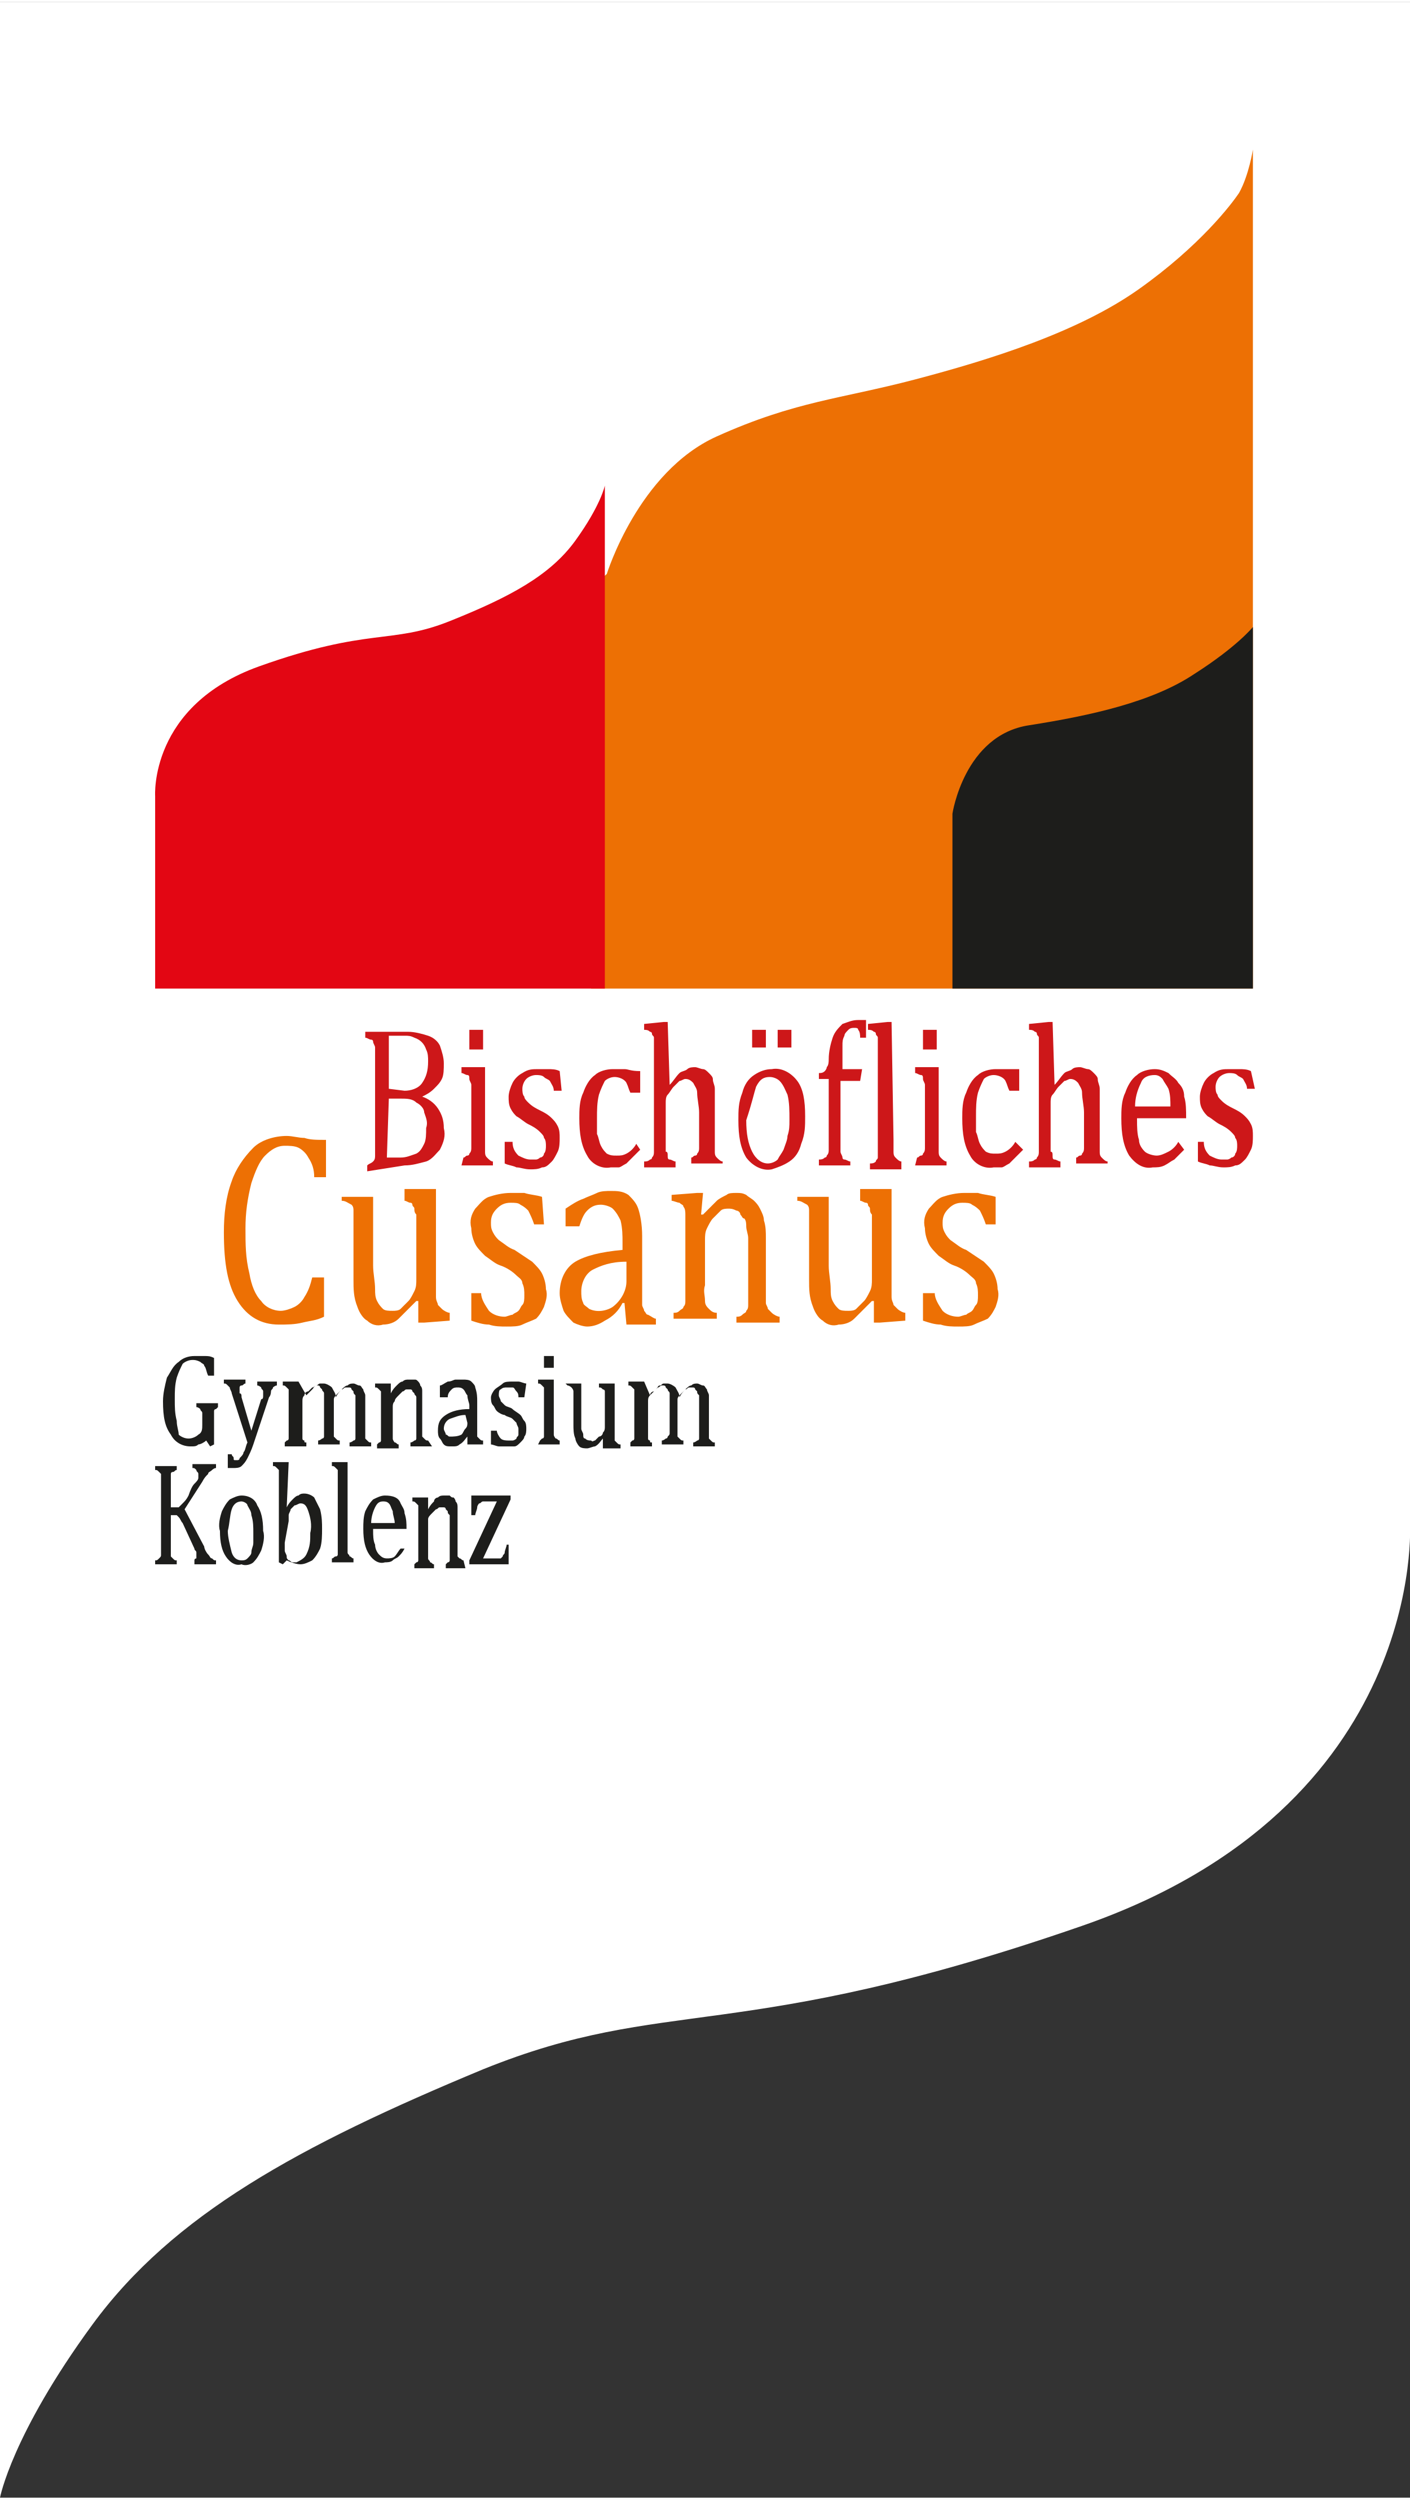
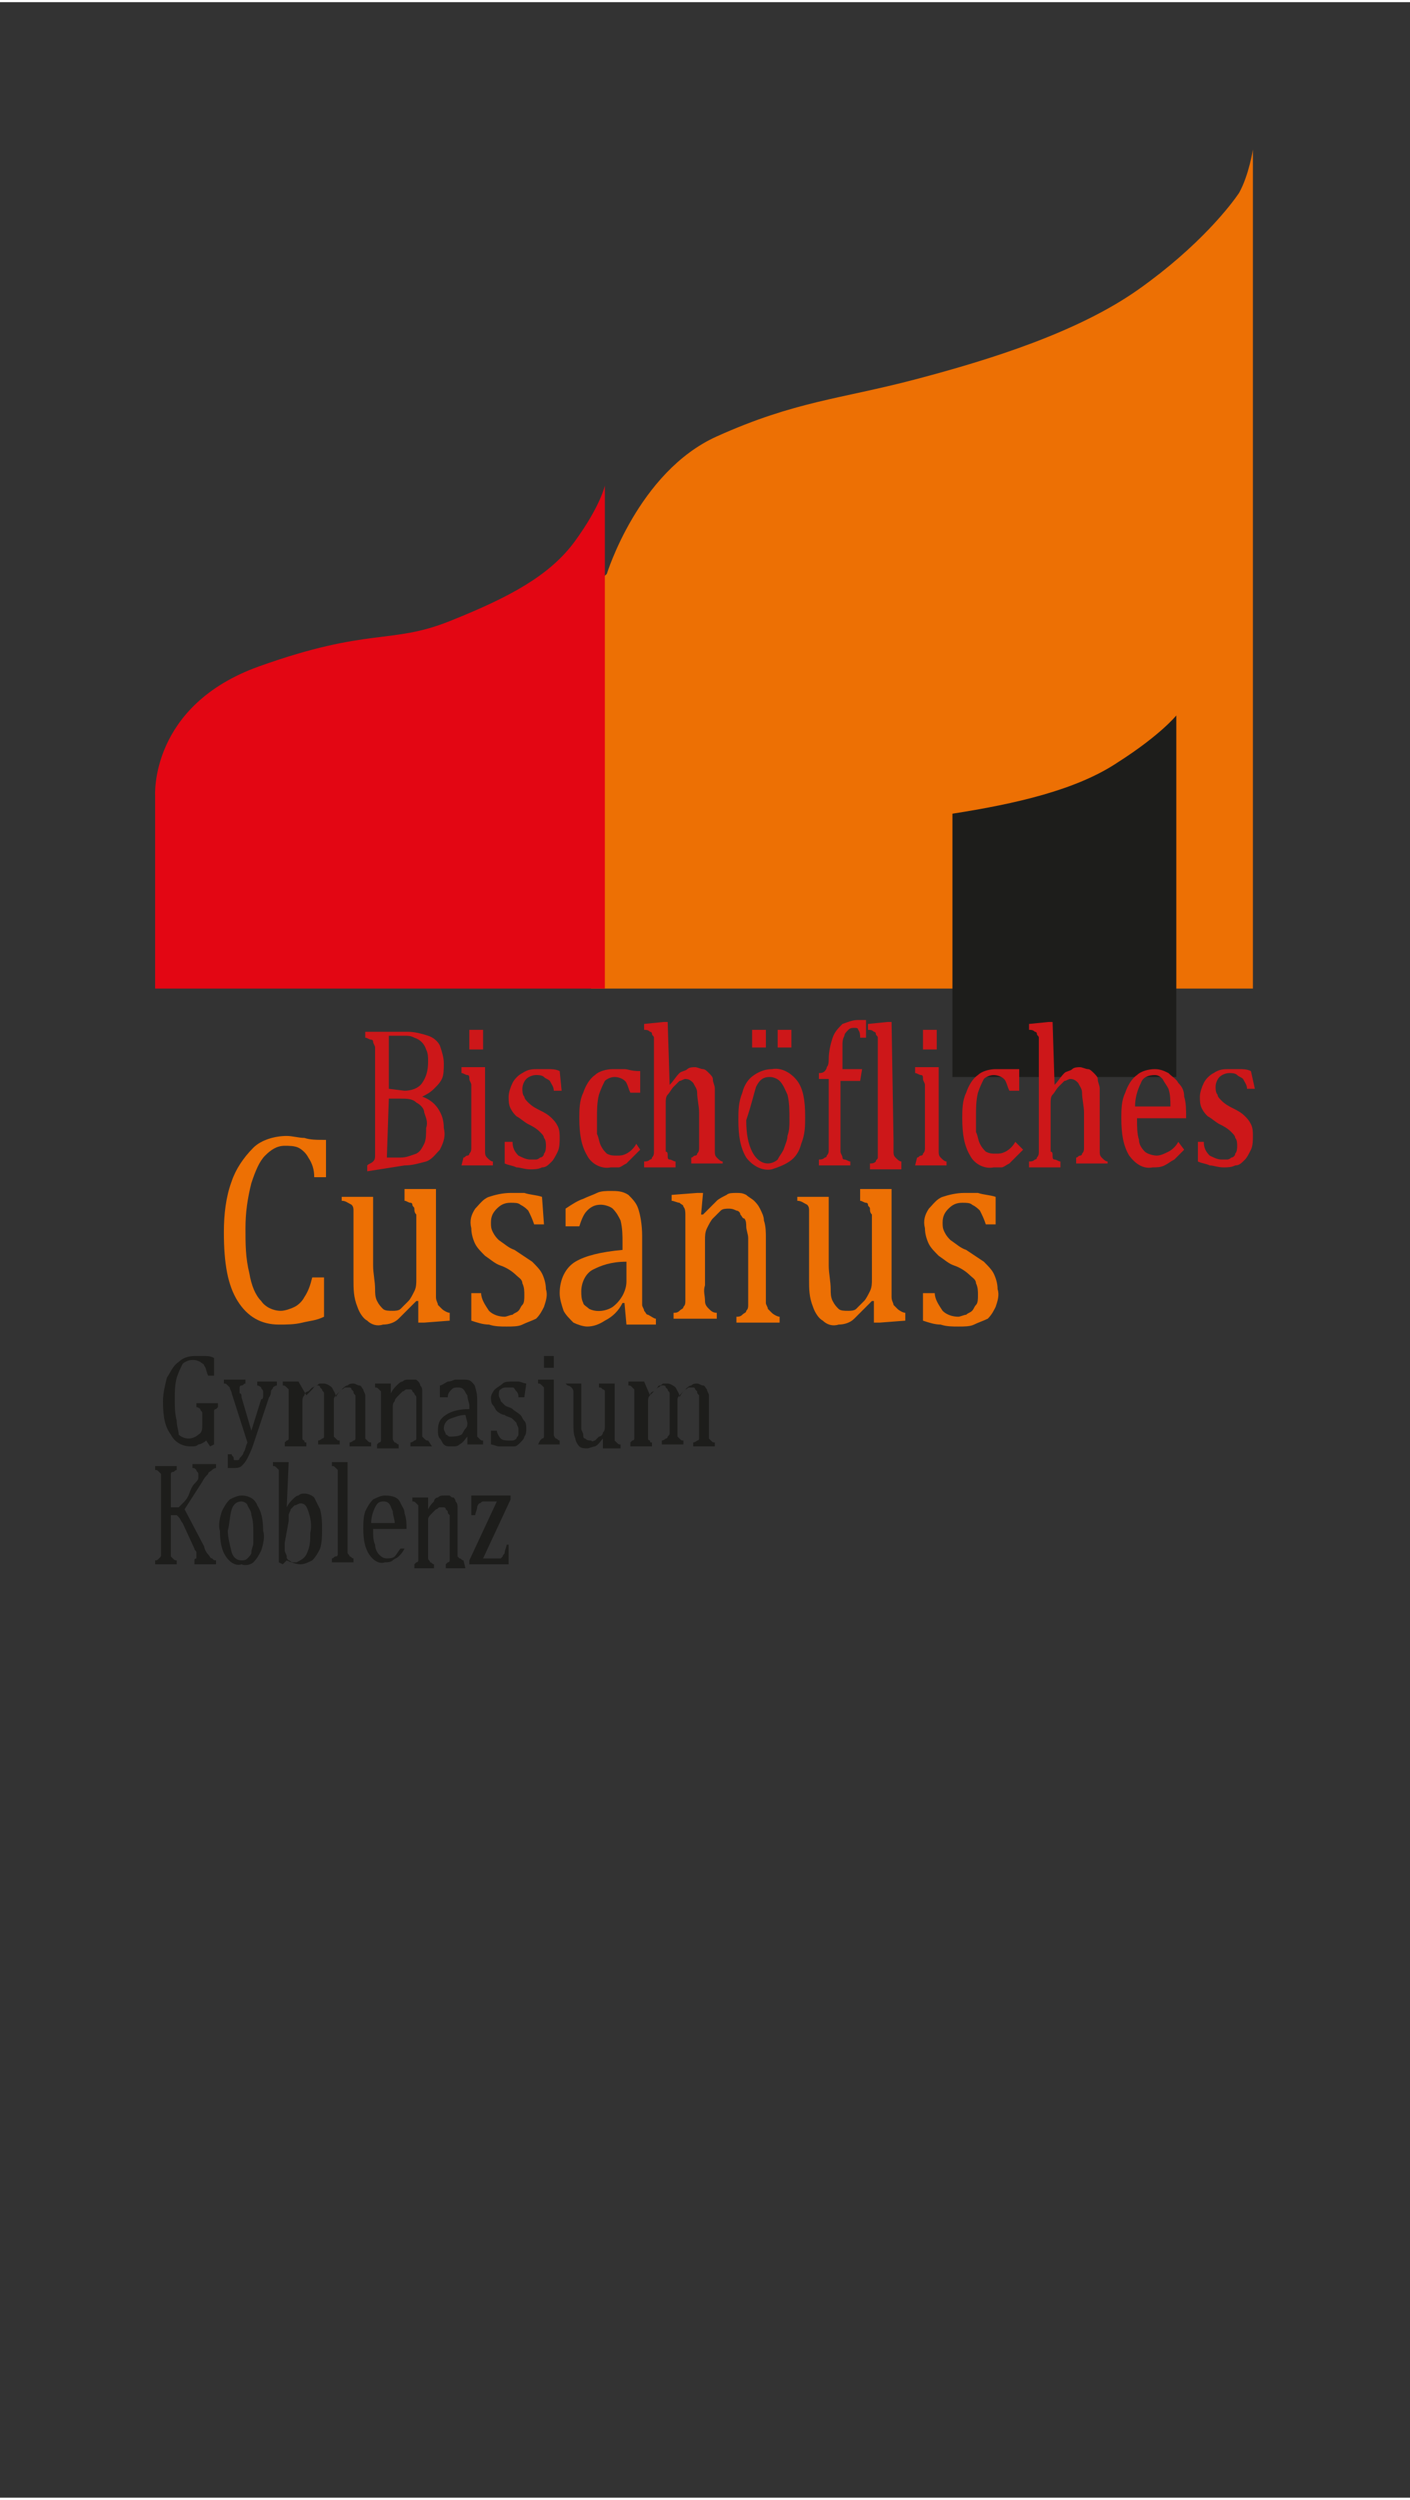
<svg xmlns="http://www.w3.org/2000/svg" height="567" id="Ebene_1" preserveAspectRatio="xMidYMid meet" style="enable-background:new 0 0 71.8 127;" version="1.1" viewBox="0 0 71.8 127" width="320" x="0px" xml:space="preserve" y="0px">
  <rect x="0" y="0" width="71.8" height="127" fill="#333333" stroke="none" />
  <style type="text/css">
	.st0{fill:#FFFFFF;}
	.st1{fill:#ED7004;}
	.st2{fill:#E30613;}
	.st3{fill:#1D1D1B;}
	.st4{fill:#CD1719;}
</style>
-   <path class="st0" d="M71.8,77.4c0,0,0.9,14.4-16.7,20.5s-21.1,3.5-30.5,7.3c-9.4,3.9-15.8,7.4-19.9,13S0,127,0,127V0h71.8  C71.8,0,71.8,77.4,71.8,77.4z" />
  <g>
    <path class="st1" d="M30.9,29.1c0,0,1.6-5.2,5.6-7s6.3-1.9,10.1-2.9s8.3-2.4,11.4-4.6s4.7-4.3,5.1-4.9c0.5-0.9,0.7-2.2,0.7-2.2   v42.7H30.1V29.8" />
    <path class="st2" d="M7.9,50v-9.6c0,0-0.3-4.6,5.3-6.6s6.7-1.1,9.7-2.3c3-1.2,5.1-2.3,6.4-4.1c1.3-1.8,1.5-2.8,1.5-2.8v25.6H7.9V50   z" />
-     <path class="st3" d="M48.5,50v-8.7c0,0,0.6-4,3.9-4.5c3.2-0.5,6.3-1.2,8.4-2.6c2.2-1.4,3-2.4,3-2.4v18.4H48.5" />
+     <path class="st3" d="M48.5,50v-8.7c3.2-0.5,6.3-1.2,8.4-2.6c2.2-1.4,3-2.4,3-2.4v18.4H48.5" />
    <path class="st4" d="M63.7,54.4c-0.2-0.1-0.4-0.1-0.6-0.1c-0.2,0-0.3,0-0.5,0c-0.3,0-0.5,0-0.8,0.2c-0.2,0.1-0.4,0.3-0.5,0.5   c-0.1,0.2-0.2,0.5-0.2,0.7c0,0.2,0,0.4,0.1,0.6c0.1,0.2,0.2,0.3,0.3,0.4c0.2,0.1,0.4,0.3,0.6,0.4c0.2,0.1,0.4,0.2,0.6,0.4   c0.1,0.1,0.2,0.2,0.2,0.3c0.1,0.1,0.1,0.3,0.1,0.4c0,0.1,0,0.3-0.1,0.4c0,0.1-0.1,0.2-0.2,0.2c-0.1,0.1-0.2,0.1-0.2,0.1   c-0.1,0-0.2,0-0.3,0c-0.2,0-0.4-0.1-0.6-0.2c-0.2-0.2-0.3-0.4-0.3-0.7H61V59c0.2,0.1,0.4,0.1,0.6,0.2c0.2,0,0.4,0.1,0.7,0.1   c0.2,0,0.4,0,0.6-0.1c0.2,0,0.3-0.1,0.5-0.3c0.1-0.1,0.2-0.3,0.3-0.5c0.1-0.2,0.1-0.5,0.1-0.7c0-0.2,0-0.4-0.1-0.6   c-0.1-0.2-0.2-0.3-0.3-0.4c-0.2-0.2-0.4-0.3-0.6-0.4c-0.2-0.1-0.4-0.2-0.6-0.4c-0.1-0.1-0.2-0.2-0.2-0.3c-0.1-0.1-0.1-0.3-0.1-0.4   c0-0.2,0.1-0.4,0.2-0.5c0.1-0.1,0.3-0.2,0.5-0.2c0.1,0,0.3,0,0.4,0.1c0.1,0.1,0.2,0.1,0.3,0.2c0.1,0.2,0.2,0.3,0.2,0.5h0.4   L63.7,54.4z M57.8,56.2c0-0.4,0.1-0.8,0.3-1.2c0.1-0.3,0.4-0.4,0.7-0.4c0.2,0,0.3,0.1,0.4,0.2c0.1,0.2,0.2,0.3,0.3,0.5   c0.1,0.3,0.1,0.6,0.1,0.9L57.8,56.2z M60,58c-0.1,0.2-0.3,0.4-0.5,0.5c-0.2,0.1-0.4,0.2-0.6,0.2c-0.2,0-0.5-0.1-0.6-0.2   c-0.2-0.2-0.3-0.4-0.3-0.6c-0.1-0.3-0.1-0.7-0.1-1v-0.1h2.5c0-0.4,0-0.8-0.1-1.1c0-0.3-0.1-0.5-0.3-0.7c-0.1-0.2-0.3-0.3-0.5-0.5   c-0.2-0.1-0.4-0.2-0.7-0.2c-0.3,0-0.7,0.1-0.9,0.3c-0.3,0.2-0.5,0.6-0.6,0.9c-0.2,0.4-0.2,0.9-0.2,1.3c0,0.8,0.1,1.4,0.4,1.9   c0.3,0.4,0.7,0.7,1.2,0.6c0.2,0,0.4,0,0.6-0.1c0.2-0.1,0.3-0.2,0.5-0.3c0.2-0.2,0.3-0.3,0.5-0.5L60,58z M53.6,51.9h-0.2l-1,0.1v0.3   c0.1,0,0.2,0,0.3,0.1c0.1,0,0.1,0.1,0.1,0.1c0,0.1,0.1,0.1,0.1,0.2c0,0.1,0,0.2,0,0.3c0,0.1,0,0.4,0,0.7v4.3c0,0.2,0,0.3,0,0.5   c0,0.1,0,0.2-0.1,0.3c0,0.1-0.1,0.1-0.1,0.1c-0.1,0.1-0.2,0.1-0.3,0.1v0.3H54V59c-0.1,0-0.2-0.1-0.3-0.1c-0.1,0-0.1-0.1-0.1-0.2   c0-0.1,0-0.2-0.1-0.2c0-0.1,0-0.3,0-0.5v-2c0-0.1,0-0.3,0.1-0.4c0.1-0.1,0.2-0.3,0.3-0.4c0.1-0.1,0.2-0.2,0.3-0.3   c0.1,0,0.2-0.1,0.3-0.1c0.2,0,0.3,0.1,0.4,0.2c0.1,0.2,0.2,0.3,0.2,0.5c0,0.3,0.1,0.7,0.1,1v1.3c0,0.2,0,0.3,0,0.5   c0,0.1,0,0.2-0.1,0.3c0,0.1-0.1,0.1-0.1,0.1c-0.1,0-0.1,0.1-0.2,0.1v0.3h1.6V59c-0.1,0-0.2-0.1-0.3-0.2c-0.1-0.1-0.1-0.2-0.1-0.3   c0-0.2,0-0.4,0-0.6V56c0-0.2,0-0.5,0-0.7c0-0.2-0.1-0.3-0.1-0.5c0-0.1-0.1-0.2-0.2-0.3c-0.1-0.1-0.2-0.2-0.3-0.2   c-0.1,0-0.3-0.1-0.4-0.1c-0.1,0-0.3,0-0.4,0.1c-0.1,0.1-0.3,0.1-0.4,0.2c-0.2,0.2-0.3,0.4-0.5,0.6h0L53.6,51.9z M51.3,54.3   c-0.2,0-0.4,0-0.6,0c-0.3,0-0.7,0.1-0.9,0.3c-0.3,0.2-0.5,0.6-0.6,0.9c-0.2,0.4-0.2,0.9-0.2,1.3c0,0.8,0.1,1.4,0.4,1.9   c0.2,0.4,0.7,0.7,1.2,0.6c0.1,0,0.3,0,0.4,0c0.1,0,0.2-0.1,0.4-0.2c0.1-0.1,0.2-0.2,0.3-0.3c0.1-0.1,0.3-0.3,0.4-0.4L51.7,58   c-0.1,0.2-0.3,0.4-0.5,0.5c-0.2,0.1-0.3,0.1-0.5,0.1c-0.2,0-0.3,0-0.5-0.1c-0.1-0.1-0.2-0.2-0.3-0.4c-0.1-0.2-0.1-0.4-0.2-0.6   c0-0.3,0-0.5,0-0.8c0-0.4,0-0.8,0.1-1.2c0.1-0.3,0.2-0.5,0.3-0.7c0.1-0.1,0.3-0.2,0.5-0.2c0.2,0,0.5,0.1,0.6,0.3   c0.1,0.2,0.1,0.3,0.2,0.5h0.5v-1.1C51.7,54.3,51.5,54.3,51.3,54.3 M46.6,59.2h1.6V59c-0.1,0-0.2-0.1-0.3-0.2   c-0.1-0.1-0.1-0.2-0.1-0.3c0-0.2,0-0.4,0-0.6v-3.7h-0.3l-0.9,0v0.3c0.1,0,0.2,0.1,0.3,0.1c0.1,0,0.1,0.1,0.1,0.2   c0,0.1,0.1,0.2,0.1,0.3c0,0.1,0,0.3,0,0.5v2.2c0,0.2,0,0.4,0,0.5c0,0.1,0,0.2-0.1,0.3c0,0.1-0.1,0.1-0.1,0.1   c-0.1,0-0.1,0.1-0.2,0.1L46.6,59.2z M47,53.3h0.7v-1H47V53.3z M45.4,51.9h-0.2l-1,0.1v0.3c0.1,0,0.2,0,0.3,0.1   c0.1,0,0.1,0.1,0.1,0.1c0,0.1,0.1,0.1,0.1,0.2c0,0.1,0,0.2,0,0.3c0,0.1,0,0.4,0,0.7v4.3c0,0.2,0,0.3,0,0.5c0,0.1,0,0.2,0,0.3   c0,0.1-0.1,0.1-0.1,0.2c-0.1,0.1-0.2,0.1-0.3,0.1v0.3h1.6V59c-0.1,0-0.2-0.1-0.3-0.2c-0.1-0.1-0.1-0.2-0.1-0.3c0-0.2,0-0.4,0-0.6   L45.4,51.9z M43.9,54.3h-1v-0.5c0-0.3,0-0.5,0-0.7c0-0.2,0-0.3,0.1-0.5c0-0.1,0.1-0.2,0.2-0.3c0.1-0.1,0.2-0.1,0.3-0.1   c0.1,0,0.2,0,0.2,0.1c0.1,0.1,0.1,0.3,0.1,0.4h0.3v-0.9c-0.1,0-0.3,0-0.4,0c-0.3,0-0.5,0.1-0.8,0.2c-0.2,0.2-0.4,0.4-0.5,0.7   c-0.1,0.3-0.2,0.7-0.2,1.1c0,0.1,0,0.3-0.1,0.4c0,0.1-0.1,0.2-0.1,0.2c-0.1,0.1-0.2,0.1-0.3,0.1v0.3h0.5v3.1c0,0.2,0,0.3,0,0.5   c0,0.1,0,0.2-0.1,0.3c0,0.1-0.1,0.1-0.1,0.1c-0.1,0.1-0.2,0.1-0.3,0.1v0.3h1.6V59c-0.1,0-0.2-0.1-0.3-0.1c-0.1,0-0.1-0.1-0.1-0.1   c0-0.1-0.1-0.2-0.1-0.3c0-0.2,0-0.3,0-0.5v-3.1h1L43.9,54.3z M38.3,53.2h0.7v-0.9h-0.7L38.3,53.2z M39.6,53.2h0.7v-0.9h-0.7V53.2z    M38.5,55.2c0.2-0.4,0.4-0.5,0.7-0.5c0.2,0,0.4,0.1,0.5,0.2c0.2,0.2,0.3,0.5,0.4,0.7c0.1,0.4,0.1,0.8,0.1,1.3c0,0.3,0,0.5-0.1,0.8   c0,0.2-0.1,0.4-0.2,0.7c-0.1,0.2-0.2,0.3-0.3,0.5c-0.1,0.1-0.3,0.2-0.5,0.2c-0.3,0-0.6-0.2-0.8-0.6s-0.3-0.9-0.3-1.6   C38.3,56,38.4,55.5,38.5,55.2 M40.2,59c0.3-0.2,0.5-0.5,0.6-0.9c0.2-0.5,0.2-0.9,0.2-1.4c0-0.8-0.1-1.4-0.4-1.8   c-0.3-0.4-0.8-0.7-1.3-0.6c-0.3,0-0.6,0.1-0.9,0.3c-0.3,0.2-0.5,0.5-0.6,0.9c-0.2,0.5-0.2,0.9-0.2,1.4c0,0.8,0.1,1.4,0.4,1.9   c0.3,0.4,0.8,0.7,1.3,0.6C39.6,59.3,39.9,59.2,40.2,59 M34,51.9h-0.2l-1,0.1v0.3c0.1,0,0.2,0,0.3,0.1c0.1,0,0.1,0.1,0.1,0.1   c0,0.1,0.1,0.1,0.1,0.2c0,0.1,0,0.2,0,0.3c0,0.1,0,0.4,0,0.7v4.3c0,0.2,0,0.3,0,0.5c0,0.1,0,0.2-0.1,0.3c0,0.1-0.1,0.1-0.1,0.1   c-0.1,0.1-0.2,0.1-0.3,0.1v0.3h1.6V59c-0.1,0-0.2-0.1-0.3-0.1c-0.1,0-0.1-0.1-0.1-0.2c0-0.1,0-0.2-0.1-0.2c0-0.1,0-0.3,0-0.5v-2   c0-0.1,0-0.3,0.1-0.4c0.1-0.1,0.2-0.3,0.3-0.4c0.1-0.1,0.2-0.2,0.3-0.3c0.1,0,0.2-0.1,0.3-0.1c0.2,0,0.3,0.1,0.4,0.2   c0.1,0.2,0.2,0.3,0.2,0.5c0,0.3,0.1,0.7,0.1,1v1.3c0,0.2,0,0.3,0,0.5c0,0.1,0,0.2-0.1,0.3c0,0.1-0.1,0.1-0.1,0.1   c-0.1,0-0.1,0.1-0.2,0.1v0.3h1.6V59c-0.1,0-0.2-0.1-0.3-0.2c-0.1-0.1-0.1-0.2-0.1-0.3c0-0.2,0-0.4,0-0.6V56c0-0.2,0-0.5,0-0.7   c0-0.2-0.1-0.3-0.1-0.5c0-0.1-0.1-0.2-0.2-0.3c-0.1-0.1-0.2-0.2-0.3-0.2c-0.1,0-0.3-0.1-0.4-0.1c-0.1,0-0.3,0-0.4,0.1   c-0.1,0.1-0.3,0.1-0.4,0.2c-0.2,0.2-0.3,0.4-0.5,0.6h0L34,51.9z M31.8,54.3c-0.2,0-0.4,0-0.6,0c-0.3,0-0.7,0.1-0.9,0.3   c-0.3,0.2-0.5,0.6-0.6,0.9c-0.2,0.4-0.2,0.9-0.2,1.3c0,0.8,0.1,1.4,0.4,1.9c0.2,0.4,0.7,0.7,1.2,0.6c0.1,0,0.3,0,0.4,0   c0.1,0,0.2-0.1,0.4-0.2c0.1-0.1,0.2-0.2,0.3-0.3c0.1-0.1,0.3-0.3,0.4-0.4l-0.2-0.3c-0.1,0.2-0.3,0.4-0.5,0.5   c-0.2,0.1-0.3,0.1-0.5,0.1c-0.2,0-0.3,0-0.5-0.1c-0.1-0.1-0.2-0.2-0.3-0.4c-0.1-0.2-0.1-0.4-0.2-0.6c0-0.3,0-0.5,0-0.8   c0-0.4,0-0.8,0.1-1.2c0.1-0.3,0.2-0.5,0.3-0.7c0.1-0.1,0.3-0.2,0.5-0.2c0.2,0,0.5,0.1,0.6,0.3c0.1,0.2,0.1,0.3,0.2,0.5h0.5v-1.1   C32.1,54.4,32,54.3,31.8,54.3 M28.5,54.4c-0.2-0.1-0.4-0.1-0.6-0.1c-0.2,0-0.3,0-0.5,0c-0.3,0-0.5,0-0.8,0.2   c-0.2,0.1-0.4,0.3-0.5,0.5c-0.1,0.2-0.2,0.5-0.2,0.7c0,0.2,0,0.4,0.1,0.6c0.1,0.2,0.2,0.3,0.3,0.4c0.2,0.1,0.4,0.3,0.6,0.4   c0.2,0.1,0.4,0.2,0.6,0.4c0.1,0.1,0.2,0.2,0.2,0.3c0.1,0.1,0.1,0.3,0.1,0.4c0,0.1,0,0.3-0.1,0.4c0,0.1-0.1,0.2-0.2,0.2   c-0.1,0.1-0.2,0.1-0.2,0.1c-0.1,0-0.2,0-0.3,0c-0.2,0-0.4-0.1-0.6-0.2c-0.2-0.2-0.3-0.4-0.3-0.7h-0.4v1.1c0.2,0.1,0.4,0.1,0.6,0.2   c0.2,0,0.4,0.1,0.7,0.1c0.2,0,0.4,0,0.6-0.1c0.2,0,0.3-0.1,0.5-0.3c0.1-0.1,0.2-0.3,0.3-0.5c0.1-0.2,0.1-0.5,0.1-0.7   c0-0.2,0-0.4-0.1-0.6c-0.1-0.2-0.2-0.3-0.3-0.4c-0.2-0.2-0.4-0.3-0.6-0.4c-0.2-0.1-0.4-0.2-0.6-0.4c-0.1-0.1-0.2-0.2-0.2-0.3   c-0.1-0.1-0.1-0.3-0.1-0.4c0-0.2,0.1-0.4,0.2-0.5c0.1-0.1,0.3-0.2,0.5-0.2c0.1,0,0.3,0,0.4,0.1c0.1,0.1,0.2,0.1,0.3,0.2   c0.1,0.2,0.2,0.3,0.2,0.5h0.4L28.5,54.4z M23.5,59.2h1.6V59c-0.1,0-0.2-0.1-0.3-0.2c-0.1-0.1-0.1-0.2-0.1-0.3c0-0.2,0-0.4,0-0.6   v-3.7h-0.3l-0.9,0v0.3c0.1,0,0.2,0.1,0.3,0.1c0.1,0,0.1,0.1,0.1,0.2c0,0.1,0.1,0.2,0.1,0.3c0,0.1,0,0.3,0,0.5v2.2   c0,0.2,0,0.4,0,0.5c0,0.1,0,0.2-0.1,0.3c0,0.1-0.1,0.1-0.1,0.1c-0.1,0-0.1,0.1-0.2,0.1L23.5,59.2z M23.9,53.3h0.7v-1h-0.7V53.3z    M19.8,55.8h0.6c0.3,0,0.6,0,0.8,0.2c0.2,0.1,0.4,0.3,0.4,0.5c0.1,0.3,0.2,0.5,0.1,0.8c0,0.3,0,0.6-0.1,0.8   c-0.1,0.2-0.2,0.4-0.4,0.5c-0.3,0.1-0.5,0.2-0.8,0.2c-0.2,0-0.4,0-0.7,0L19.8,55.8z M19.8,55.3v-2.7c0.1,0,0.2,0,0.4,0   c0.2,0,0.3,0,0.4,0c0.2,0,0.3,0,0.5,0.1c0.3,0.1,0.5,0.3,0.6,0.6c0.1,0.2,0.1,0.4,0.1,0.6c0,0.5-0.1,0.8-0.3,1.1   c-0.2,0.3-0.6,0.4-0.9,0.4L19.8,55.3z M20.6,59.2c0.4,0,0.7-0.1,1.1-0.2c0.3-0.1,0.5-0.4,0.7-0.6c0.2-0.4,0.3-0.7,0.2-1.1   c0-0.4-0.1-0.7-0.3-1c-0.2-0.3-0.5-0.5-0.8-0.6v0c0.2-0.1,0.4-0.2,0.6-0.4c0.2-0.2,0.3-0.3,0.4-0.5c0.1-0.2,0.1-0.5,0.1-0.8   c0-0.3-0.1-0.6-0.2-0.9c-0.1-0.2-0.3-0.4-0.6-0.5c-0.3-0.1-0.7-0.2-1-0.2h-2.2v0.3c0.1,0,0.2,0.1,0.3,0.1c0.1,0,0.1,0.1,0.1,0.1   c0,0.1,0.1,0.2,0.1,0.3c0,0.2,0,0.3,0,0.5v4.4c0,0.2,0,0.4,0,0.6c0,0.1,0,0.2-0.1,0.3c-0.1,0.1-0.2,0.1-0.3,0.2v0.3L20.6,59.2z" />
    <path class="st1" d="M50.7,60.8c-0.3-0.1-0.6-0.1-0.9-0.2c-0.2,0-0.5,0-0.7,0c-0.4,0-0.8,0.1-1.1,0.2c-0.3,0.1-0.5,0.4-0.7,0.6   c-0.2,0.3-0.3,0.6-0.2,1c0,0.3,0.1,0.6,0.2,0.8c0.1,0.2,0.3,0.4,0.5,0.6c0.3,0.2,0.5,0.4,0.8,0.5c0.3,0.1,0.6,0.3,0.8,0.5   c0.1,0.1,0.3,0.2,0.3,0.4c0.1,0.2,0.1,0.4,0.1,0.6c0,0.2,0,0.4-0.1,0.5c-0.1,0.1-0.1,0.2-0.2,0.3c-0.1,0.1-0.2,0.1-0.3,0.2   c-0.1,0-0.3,0.1-0.4,0.1c-0.3,0-0.6-0.1-0.8-0.3c-0.2-0.3-0.4-0.6-0.4-0.9H47v1.4c0.3,0.1,0.6,0.2,0.9,0.2c0.3,0.1,0.6,0.1,0.9,0.1   c0.3,0,0.6,0,0.8-0.1c0.2-0.1,0.5-0.2,0.7-0.3c0.2-0.2,0.3-0.4,0.4-0.6c0.1-0.3,0.2-0.6,0.1-0.9c0-0.3-0.1-0.6-0.2-0.8   c-0.1-0.2-0.3-0.4-0.5-0.6c-0.3-0.2-0.6-0.4-0.9-0.6c-0.3-0.1-0.5-0.3-0.8-0.5c-0.1-0.1-0.2-0.2-0.3-0.4c-0.1-0.2-0.1-0.3-0.1-0.5   c0-0.3,0.1-0.5,0.3-0.7c0.2-0.2,0.4-0.3,0.7-0.3c0.2,0,0.4,0,0.5,0.1c0.2,0.1,0.3,0.2,0.4,0.3c0.1,0.2,0.2,0.4,0.3,0.7h0.5   L50.7,60.8z M40.6,61c0.2,0,0.3,0.1,0.5,0.2c0.1,0.1,0.1,0.2,0.1,0.3c0,0.3,0,0.5,0,0.8V65c0,0.5,0,0.9,0.2,1.4   c0.1,0.3,0.3,0.6,0.5,0.7c0.2,0.2,0.5,0.3,0.8,0.2c0.3,0,0.6-0.1,0.8-0.3c0.3-0.3,0.6-0.6,0.9-0.9l0.1,0l0,1.1h0.3l1.3-0.1v-0.4   c-0.1,0-0.3-0.1-0.4-0.2c-0.1-0.1-0.1-0.1-0.2-0.2c0-0.1-0.1-0.2-0.1-0.4c0-0.2,0-0.4,0-0.8v-4.7h-1.6V61c0.1,0,0.2,0.1,0.3,0.1   c0.1,0,0.1,0.1,0.1,0.1c0,0.1,0.1,0.1,0.1,0.2c0,0.1,0,0.2,0.1,0.3c0,0.1,0,0.3,0,0.6V65c0,0.2,0,0.4-0.1,0.6   c-0.1,0.2-0.2,0.4-0.3,0.5c-0.1,0.1-0.3,0.3-0.4,0.4c-0.1,0.1-0.3,0.1-0.4,0.1c-0.2,0-0.4,0-0.5-0.1c-0.1-0.1-0.2-0.2-0.3-0.4   c-0.1-0.2-0.1-0.4-0.1-0.6c0-0.4-0.1-0.8-0.1-1.2v-3.5h-1.6L40.6,61z M39.7,66.9c-0.1,0-0.3-0.1-0.4-0.2c-0.1-0.1-0.1-0.1-0.2-0.2   c0-0.1-0.1-0.2-0.1-0.3c0-0.1,0-0.4,0-0.7v-2.6c0-0.3,0-0.6-0.1-0.9c0-0.2-0.1-0.4-0.2-0.6c-0.1-0.2-0.2-0.3-0.3-0.4   c-0.1-0.1-0.3-0.2-0.4-0.3c-0.2-0.1-0.3-0.1-0.5-0.1c-0.2,0-0.4,0-0.5,0.1c-0.2,0.1-0.4,0.2-0.5,0.3c-0.2,0.2-0.5,0.5-0.7,0.7   l-0.1,0l0.1-1.1h-0.3l-1.3,0.1V61c0.1,0,0.3,0.1,0.4,0.1c0.1,0.1,0.2,0.1,0.2,0.2c0.1,0.1,0.1,0.3,0.1,0.4c0,0.2,0,0.4,0,0.7v3   c0,0.2,0,0.5,0,0.7c0,0.1,0,0.2-0.1,0.3c0,0.1-0.1,0.1-0.2,0.2c-0.1,0.1-0.2,0.1-0.3,0.1v0.3h2.2v-0.3c-0.2,0-0.3-0.1-0.4-0.2   c-0.1-0.1-0.2-0.2-0.2-0.4c0-0.3-0.1-0.5,0-0.8V63c0-0.2,0-0.4,0.1-0.6c0.1-0.2,0.2-0.4,0.3-0.5c0.1-0.1,0.3-0.3,0.4-0.4   c0.1-0.1,0.3-0.1,0.4-0.1c0.1,0,0.2,0,0.4,0.1c0.1,0,0.2,0.1,0.2,0.2c0.1,0.1,0.1,0.2,0.2,0.2c0.1,0.1,0.1,0.3,0.1,0.4   c0,0.2,0.1,0.4,0.1,0.6c0,0.3,0,0.6,0,0.9v1.8c0,0.2,0,0.5,0,0.7c0,0.1,0,0.2-0.1,0.3c0,0.1-0.1,0.1-0.2,0.2   c-0.1,0.1-0.2,0.1-0.3,0.1v0.3h2.2L39.7,66.9z M31.9,65.1c0,0.5-0.3,1-0.7,1.3c-0.3,0.2-0.8,0.3-1.2,0.1c-0.1-0.1-0.3-0.2-0.3-0.3   c-0.1-0.2-0.1-0.4-0.1-0.6c0-0.4,0.2-0.9,0.6-1.1c0.4-0.2,0.9-0.4,1.7-0.4L31.9,65.1z M31.9,67.3h1.5v-0.3c-0.1,0-0.2-0.1-0.4-0.2   c-0.1,0-0.1-0.1-0.2-0.2c0-0.1-0.1-0.2-0.1-0.3c0-0.1,0-0.3,0-0.4c0-0.1,0-0.4,0-0.7v-2.4c0-0.6-0.1-1.1-0.2-1.4   c-0.1-0.3-0.3-0.5-0.5-0.7c-0.3-0.2-0.6-0.2-0.9-0.2c-0.2,0-0.5,0-0.7,0.1c-0.2,0.1-0.5,0.2-0.7,0.3c-0.3,0.1-0.6,0.3-0.9,0.5v0.9   h0.7c0.1-0.3,0.2-0.6,0.4-0.8c0.2-0.2,0.4-0.3,0.7-0.3c0.2,0,0.5,0.1,0.6,0.2c0.2,0.2,0.3,0.4,0.4,0.6c0.1,0.4,0.1,0.8,0.1,1.1v0.4   c-1.1,0.1-1.9,0.3-2.4,0.6c-0.5,0.3-0.8,0.9-0.8,1.6c0,0.3,0.1,0.6,0.2,0.9c0.1,0.2,0.3,0.4,0.5,0.6c0.2,0.1,0.5,0.2,0.7,0.2   c0.3,0,0.6-0.1,0.9-0.3c0.4-0.2,0.7-0.5,0.9-0.9l0.1,0L31.9,67.3z M27.6,60.8c-0.3-0.1-0.6-0.1-0.9-0.2c-0.2,0-0.5,0-0.7,0   c-0.4,0-0.8,0.1-1.1,0.2c-0.3,0.1-0.5,0.4-0.7,0.6c-0.2,0.3-0.3,0.6-0.2,1c0,0.3,0.1,0.6,0.2,0.8c0.1,0.2,0.3,0.4,0.5,0.6   c0.3,0.2,0.5,0.4,0.8,0.5c0.3,0.1,0.6,0.3,0.8,0.5c0.1,0.1,0.3,0.2,0.3,0.4c0.1,0.2,0.1,0.4,0.1,0.6c0,0.2,0,0.4-0.1,0.5   c-0.1,0.1-0.1,0.2-0.2,0.3c-0.1,0.1-0.2,0.1-0.3,0.2c-0.1,0-0.3,0.1-0.4,0.1c-0.3,0-0.6-0.1-0.8-0.3c-0.2-0.3-0.4-0.6-0.4-0.9h-0.5   v1.4c0.3,0.1,0.6,0.2,0.9,0.2c0.3,0.1,0.6,0.1,0.9,0.1c0.3,0,0.6,0,0.8-0.1c0.2-0.1,0.5-0.2,0.7-0.3c0.2-0.2,0.3-0.4,0.4-0.6   c0.1-0.3,0.2-0.6,0.1-0.9c0-0.3-0.1-0.6-0.2-0.8c-0.1-0.2-0.3-0.4-0.5-0.6c-0.3-0.2-0.6-0.4-0.9-0.6c-0.3-0.1-0.5-0.3-0.8-0.5   c-0.1-0.1-0.2-0.2-0.3-0.4c-0.1-0.2-0.1-0.3-0.1-0.5c0-0.3,0.1-0.5,0.3-0.7c0.2-0.2,0.4-0.3,0.7-0.3c0.2,0,0.4,0,0.5,0.1   c0.2,0.1,0.3,0.2,0.4,0.3c0.1,0.2,0.2,0.4,0.3,0.7h0.5L27.6,60.8z M17.4,61c0.2,0,0.3,0.1,0.5,0.2c0.1,0.1,0.1,0.2,0.1,0.3   c0,0.3,0,0.5,0,0.8V65c0,0.5,0,0.9,0.2,1.4c0.1,0.3,0.3,0.6,0.5,0.7c0.2,0.2,0.5,0.3,0.8,0.2c0.3,0,0.6-0.1,0.8-0.3   c0.3-0.3,0.6-0.6,0.9-0.9l0.1,0l0,1.1h0.3l1.3-0.1v-0.4c-0.1,0-0.3-0.1-0.4-0.2c-0.1-0.1-0.1-0.1-0.2-0.2c0-0.1-0.1-0.2-0.1-0.4   c0-0.2,0-0.4,0-0.8v-4.7h-1.6V61c0.1,0,0.2,0.1,0.3,0.1c0.1,0,0.1,0.1,0.1,0.1c0,0.1,0.1,0.1,0.1,0.2c0,0.1,0,0.2,0.1,0.3   c0,0.1,0,0.3,0,0.6V65c0,0.2,0,0.4-0.1,0.6c-0.1,0.2-0.2,0.4-0.3,0.5c-0.1,0.1-0.3,0.3-0.4,0.4c-0.1,0.1-0.3,0.1-0.4,0.1   c-0.2,0-0.4,0-0.5-0.1c-0.1-0.1-0.2-0.2-0.3-0.4c-0.1-0.2-0.1-0.4-0.1-0.6c0-0.4-0.1-0.8-0.1-1.2v-3.5h-1.6L17.4,61z M15.5,57.8   c-0.3,0-0.6-0.1-0.9-0.1c-0.6,0-1.3,0.2-1.7,0.6c-0.5,0.5-0.9,1.1-1.1,1.7c-0.3,0.8-0.4,1.7-0.4,2.6c0,1.6,0.2,2.7,0.7,3.5   s1.2,1.2,2.1,1.2c0.4,0,0.8,0,1.2-0.1c0.4-0.1,0.7-0.1,1.1-0.3v-2h-0.6c-0.1,0.4-0.2,0.7-0.4,1c-0.1,0.2-0.3,0.4-0.5,0.5   c-0.2,0.1-0.5,0.2-0.7,0.2c-0.4,0-0.8-0.2-1-0.5c-0.3-0.3-0.5-0.8-0.6-1.4c-0.2-0.8-0.2-1.5-0.2-2.3c0-0.8,0.1-1.5,0.3-2.3   c0.2-0.6,0.4-1.1,0.7-1.4c0.3-0.3,0.6-0.5,1-0.5c0.2,0,0.5,0,0.7,0.1c0.2,0.1,0.4,0.3,0.5,0.5c0.2,0.3,0.3,0.6,0.3,1h0.6v-1.9   C16.1,57.9,15.8,57.9,15.5,57.8" />
    <path class="st3" d="M32.8,70.2h-0.2l-0.6,0v0.2c0.1,0,0.1,0,0.2,0.1c0,0,0.1,0.1,0.1,0.1c0,0.1,0,0.1,0,0.2c0,0.1,0,0.2,0,0.3v1.5   c0,0.1,0,0.2,0,0.3c0,0.1,0,0.1,0,0.2c0,0,0,0.1-0.1,0.1c0,0-0.1,0.1-0.1,0.1v0.2h1.1v-0.2c-0.1,0-0.1,0-0.1-0.1c0,0-0.1,0-0.1-0.1   c0,0,0-0.1,0-0.1c0-0.1,0-0.1,0-0.2c0-0.1,0-0.2,0-0.3v-1.3c0-0.1,0-0.2,0.1-0.3c0-0.1,0.1-0.2,0.2-0.2c0.1-0.1,0.1-0.1,0.2-0.2   c0.1,0,0.1-0.1,0.2-0.1c0,0,0.1,0,0.1,0c0,0,0.1,0,0.1,0.1c0,0,0.1,0.1,0.1,0.1c0,0.1,0.1,0.1,0.1,0.2c0,0.1,0,0.2,0,0.3   c0,0.1,0,0.3,0,0.5v0.9c0,0.1,0,0.2,0,0.3c0,0.1,0,0.1-0.1,0.2c0,0,0,0.1-0.1,0.1c0,0-0.1,0.1-0.2,0.1v0.2h1.1v-0.2   c-0.1,0-0.1,0-0.2-0.1c0,0-0.1-0.1-0.1-0.1c0,0,0-0.1,0-0.1c0-0.1,0-0.2,0-0.3v-1.2c0-0.1,0-0.2,0-0.3c0-0.1,0.1-0.2,0.2-0.3   c0.1-0.1,0.1-0.1,0.2-0.2c0.1,0,0.1-0.1,0.2-0.1c0.1,0,0.1,0,0.2,0c0,0,0.1,0,0.1,0.1c0,0,0.1,0.1,0.1,0.1c0,0.1,0,0.1,0.1,0.2   c0,0.1,0,0.2,0,0.3c0,0.1,0,0.3,0,0.5v0.9c0,0.1,0,0.2,0,0.3c0,0.1,0,0.1,0,0.2c0,0,0,0.1-0.1,0.1c0,0-0.1,0.1-0.2,0.1v0.2h1.1   v-0.2c-0.1,0-0.1,0-0.2-0.1c0,0-0.1-0.1-0.1-0.1c0,0,0-0.1,0-0.1c0-0.1,0-0.2,0-0.3v-1.3c0-0.2,0-0.4,0-0.5c0-0.1-0.1-0.2-0.1-0.3   c-0.1-0.1-0.1-0.2-0.2-0.2c-0.1,0-0.2-0.1-0.3-0.1c-0.1,0-0.2,0-0.3,0.1c-0.1,0-0.2,0.1-0.3,0.2c-0.1,0.1-0.2,0.2-0.3,0.4   c0-0.2-0.1-0.3-0.2-0.5c-0.1-0.1-0.3-0.2-0.4-0.2c-0.1,0-0.1,0-0.2,0c-0.1,0-0.1,0.1-0.2,0.1c-0.1,0-0.1,0.1-0.2,0.2   c-0.1,0.1-0.2,0.2-0.3,0.3l0,0L32.8,70.2z M28.9,70.4c0.1,0,0.2,0.1,0.2,0.1c0,0,0.1,0.1,0.1,0.2c0,0.1,0,0.3,0,0.4v1.3   c0,0.2,0,0.5,0.1,0.7c0,0.1,0.1,0.3,0.2,0.4c0.1,0.1,0.3,0.1,0.4,0.1c0.1,0,0.3-0.1,0.4-0.1c0.2-0.1,0.3-0.3,0.4-0.4l0,0l0,0.5H31   l0.6,0v-0.2c-0.1,0-0.1,0-0.2-0.1c0,0-0.1-0.1-0.1-0.1c0-0.1,0-0.1,0-0.2c0-0.1,0-0.2,0-0.4v-2.3h-0.8v0.2c0.1,0,0.1,0,0.2,0.1   c0,0,0.1,0,0.1,0.1c0,0,0,0.1,0,0.1c0,0.1,0,0.1,0,0.2c0,0.1,0,0.2,0,0.3v1.2c0,0.1,0,0.2-0.1,0.3c0,0.1-0.1,0.2-0.2,0.2   c-0.1,0.1-0.1,0.1-0.2,0.2c-0.1,0-0.1,0.1-0.2,0c-0.1,0-0.2,0-0.3-0.1c-0.1,0-0.1-0.1-0.1-0.2c0-0.1-0.1-0.2-0.1-0.3   c0-0.2,0-0.4,0-0.6v-1.7h-0.8L28.9,70.4z M27.4,73.4h1.1v-0.2c-0.1,0-0.1-0.1-0.2-0.1c0,0-0.1-0.1-0.1-0.2c0-0.1,0-0.3,0-0.4v-2.4   H28l-0.6,0v0.2c0.1,0,0.1,0,0.2,0.1c0,0,0.1,0.1,0.1,0.1c0,0.1,0,0.1,0,0.2c0,0.1,0,0.2,0,0.3v1.5c0,0.1,0,0.2,0,0.3   c0,0.1,0,0.1,0,0.2c0,0,0,0.1-0.1,0.1c0,0-0.1,0.1-0.1,0.1L27.4,73.4z M27.7,69.5h0.5v-0.6h-0.5L27.7,69.5z M26.8,70.3   c-0.1,0-0.3-0.1-0.4-0.1c-0.1,0-0.2,0-0.3,0c-0.2,0-0.4,0-0.5,0.1c-0.1,0.1-0.3,0.2-0.4,0.3C25.1,70.7,25,70.9,25,71   c0,0.1,0,0.3,0.1,0.4c0.1,0.1,0.1,0.2,0.2,0.3c0.1,0.1,0.3,0.2,0.4,0.2c0.1,0.1,0.3,0.1,0.4,0.2c0.1,0.1,0.1,0.1,0.2,0.2   c0,0.1,0.1,0.2,0.1,0.3c0,0.1,0,0.2,0,0.3c0,0.1-0.1,0.1-0.1,0.2c0,0-0.1,0.1-0.2,0.1c-0.1,0-0.1,0-0.2,0c-0.1,0-0.3,0-0.4-0.1   c-0.1-0.1-0.2-0.3-0.2-0.4H25v0.7c0.1,0,0.3,0.1,0.4,0.1c0.1,0,0.3,0,0.4,0c0.1,0,0.3,0,0.4,0c0.1,0,0.2-0.1,0.3-0.2   c0.1-0.1,0.2-0.2,0.2-0.3c0.1-0.1,0.1-0.3,0.1-0.4c0-0.1,0-0.3-0.1-0.4c-0.1-0.1-0.1-0.2-0.2-0.3c-0.1-0.1-0.3-0.2-0.4-0.3   c-0.1-0.1-0.3-0.1-0.4-0.2c-0.1-0.1-0.1-0.1-0.2-0.2c0-0.1-0.1-0.2-0.1-0.3c0-0.1,0-0.3,0.1-0.3c0.1-0.1,0.2-0.1,0.3-0.1   c0.1,0,0.2,0,0.3,0c0.1,0,0.1,0.1,0.2,0.2c0.1,0.1,0.1,0.2,0.1,0.3h0.3L26.8,70.3z M23.8,72.3c0,0.1,0,0.2-0.1,0.3   c-0.1,0.1-0.1,0.2-0.2,0.3c-0.2,0.1-0.4,0.1-0.6,0.1c-0.1,0-0.1-0.1-0.2-0.1c0-0.1-0.1-0.2-0.1-0.3c0-0.2,0.1-0.4,0.3-0.5   c0.3-0.1,0.5-0.2,0.8-0.2L23.8,72.3z M23.8,73.4h0.8v-0.2c-0.1,0-0.1,0-0.2-0.1c0,0-0.1-0.1-0.1-0.1c0,0,0-0.1,0-0.1   c0-0.1,0-0.1,0-0.2c0-0.1,0-0.2,0-0.3v-1.2c0-0.2,0-0.4-0.1-0.7c0-0.1-0.1-0.2-0.2-0.3c-0.1-0.1-0.3-0.1-0.4-0.1   c-0.1,0-0.2,0-0.4,0c-0.1,0-0.2,0.1-0.4,0.1c-0.2,0.1-0.3,0.2-0.4,0.2V71h0.4c0-0.2,0.1-0.3,0.2-0.4c0.1-0.1,0.2-0.1,0.3-0.1   c0.1,0,0.2,0,0.3,0.1c0.1,0.1,0.1,0.2,0.2,0.3c0,0.2,0.1,0.4,0.1,0.5v0.2c-0.5,0-0.9,0.1-1.2,0.3c-0.3,0.2-0.4,0.4-0.4,0.8   c0,0.1,0,0.3,0.1,0.4c0.1,0.1,0.1,0.2,0.2,0.3c0.1,0.1,0.2,0.1,0.4,0.1c0.2,0,0.3,0,0.4-0.1c0.2-0.1,0.3-0.3,0.4-0.4l0,0L23.8,73.4   z M21.8,73.2c-0.1,0-0.1,0-0.2-0.1c0,0-0.1-0.1-0.1-0.1c0-0.1,0-0.1,0-0.2c0-0.1,0-0.2,0-0.3v-1.3c0-0.2,0-0.3,0-0.5   c0-0.1,0-0.2-0.1-0.3c0-0.1-0.1-0.2-0.1-0.2c-0.1-0.1-0.1-0.1-0.2-0.1c-0.1,0-0.2,0-0.3,0c-0.1,0-0.2,0-0.3,0.1   c-0.1,0-0.2,0.1-0.3,0.2c-0.1,0.1-0.2,0.2-0.3,0.4l0,0l0-0.5h-0.2l-0.6,0v0.2c0.1,0,0.1,0,0.2,0.1c0,0,0.1,0.1,0.1,0.1   c0,0.1,0,0.1,0,0.2c0,0.1,0,0.2,0,0.3v1.5c0,0.1,0,0.2,0,0.3c0,0.1,0,0.1,0,0.2c0,0,0,0.1-0.1,0.1c0,0-0.1,0.1-0.1,0.1v0.2h1.1   v-0.2c-0.1,0-0.1-0.1-0.2-0.1c0,0-0.1-0.1-0.1-0.2c0-0.1,0-0.3,0-0.4v-1.2c0-0.1,0-0.2,0.1-0.3c0-0.1,0.1-0.2,0.2-0.3   c0.1-0.1,0.1-0.1,0.2-0.2c0.1,0,0.1-0.1,0.2-0.1c0.1,0,0.1,0,0.2,0c0,0,0.1,0,0.1,0.1c0,0,0.1,0.1,0.1,0.1c0,0.1,0.1,0.1,0.1,0.2   c0,0.1,0,0.2,0,0.3c0,0.1,0,0.3,0,0.4v0.9c0,0.1,0,0.2,0,0.3c0,0.1,0,0.1,0,0.2c0,0,0,0.1-0.1,0.1c0,0-0.1,0.1-0.2,0.1v0.2h1.1   L21.8,73.2z M15.2,70.2H15l-0.6,0v0.2c0.1,0,0.1,0,0.2,0.1c0,0,0.1,0.1,0.1,0.1c0,0.1,0,0.1,0,0.2c0,0.1,0,0.2,0,0.3v1.5   c0,0.1,0,0.2,0,0.3c0,0.1,0,0.1,0,0.2c0,0,0,0.1-0.1,0.1c0,0-0.1,0.1-0.1,0.1v0.2h1.1v-0.2c-0.1,0-0.1,0-0.1-0.1c0,0-0.1,0-0.1-0.1   c0,0,0-0.1,0-0.1c0-0.1,0-0.1,0-0.2c0-0.1,0-0.2,0-0.3v-1.3c0-0.1,0-0.2,0.1-0.3c0-0.1,0.1-0.2,0.2-0.2c0.1-0.1,0.1-0.1,0.2-0.2   c0.1,0,0.1-0.1,0.2-0.1c0,0,0.1,0,0.1,0c0,0,0.1,0,0.1,0.1c0,0,0.1,0.1,0.1,0.1c0,0.1,0.1,0.1,0.1,0.2c0,0.1,0,0.2,0,0.3   c0,0.1,0,0.3,0,0.5v0.9c0,0.1,0,0.2,0,0.3c0,0.1,0,0.1,0,0.2c0,0,0,0.1-0.1,0.1c0,0-0.1,0.1-0.2,0.1v0.2h1.1v-0.2   c-0.1,0-0.1,0-0.2-0.1c0,0-0.1-0.1-0.1-0.1c0,0,0-0.1,0-0.1c0-0.1,0-0.2,0-0.3v-1.2c0-0.1,0-0.2,0-0.3c0-0.1,0.1-0.2,0.2-0.3   c0.1-0.1,0.1-0.1,0.2-0.2c0.1,0,0.1-0.1,0.2-0.1c0.1,0,0.1,0,0.2,0c0,0,0.1,0,0.1,0.1c0,0,0.1,0.1,0.1,0.1c0,0.1,0,0.1,0.1,0.2   c0,0.1,0,0.2,0,0.3c0,0.1,0,0.3,0,0.5v0.9c0,0.1,0,0.2,0,0.3c0,0.1,0,0.1,0,0.2c0,0,0,0.1-0.1,0.1c0,0-0.1,0.1-0.2,0.1v0.2h1.1   v-0.2c-0.1,0-0.1,0-0.2-0.1c0,0-0.1-0.1-0.1-0.1c0,0,0-0.1,0-0.1c0-0.1,0-0.2,0-0.3v-1.3c0-0.2,0-0.4,0-0.5c0-0.1-0.1-0.2-0.1-0.3   c-0.1-0.1-0.1-0.2-0.2-0.2c-0.1,0-0.2-0.1-0.3-0.1c-0.1,0-0.2,0-0.3,0.1c-0.1,0-0.2,0.1-0.3,0.2c-0.1,0.1-0.2,0.2-0.3,0.4   c0-0.2-0.1-0.3-0.2-0.5c-0.1-0.1-0.3-0.2-0.4-0.2c-0.1,0-0.1,0-0.2,0c-0.1,0-0.1,0.1-0.2,0.1c-0.1,0-0.1,0.1-0.2,0.2   c-0.1,0.1-0.2,0.2-0.3,0.3l0,0L15.2,70.2z M13.7,71c0.1-0.1,0.1-0.3,0.1-0.3c0-0.1,0.1-0.1,0.1-0.2c0,0,0.1-0.1,0.2-0.1v-0.2h-1   v0.2c0.1,0,0.2,0.1,0.2,0.1c0,0.1,0.1,0.1,0.1,0.2c0,0.1,0,0.1,0,0.2c0,0.1,0,0.2-0.1,0.2l-0.5,1.6l-0.5-1.7c0-0.1,0-0.2-0.1-0.2   c0-0.1,0-0.1,0-0.2c0-0.1,0-0.1,0-0.1c0,0,0-0.1,0.1-0.1c0.1,0,0.1-0.1,0.2-0.1v-0.2h-1.1v0.2c0.1,0,0.1,0,0.2,0.1   c0,0,0.1,0.1,0.1,0.1c0,0.1,0.1,0.2,0.1,0.3l0.8,2.5c-0.1,0.2-0.1,0.4-0.2,0.5c0,0.1-0.1,0.2-0.2,0.3c0,0.1-0.1,0.1-0.1,0.1   c0,0-0.1,0-0.1,0c-0.1,0-0.1,0-0.1-0.1c0-0.1-0.1-0.1-0.1-0.2h-0.2v0.7c0.1,0,0.2,0,0.3,0c0.1,0,0.3,0,0.4-0.1   c0.1-0.1,0.2-0.2,0.3-0.4c0.1-0.2,0.2-0.4,0.3-0.7L13.7,71z M10.9,72.2c0-0.1,0-0.2,0-0.3c0-0.1,0-0.1,0-0.2c0,0,0-0.1,0.1-0.1   c0,0,0.1-0.1,0.1-0.1v-0.2h-1.1v0.2c0.1,0,0.2,0.1,0.2,0.1c0,0.1,0.1,0.1,0.1,0.2c0,0.1,0,0.3,0,0.4v0.2c0,0.2,0,0.4-0.2,0.5   c-0.1,0.1-0.3,0.2-0.5,0.2c-0.2,0-0.4-0.1-0.5-0.2C9.1,72.7,9,72.5,9,72.2c-0.1-0.4-0.1-0.7-0.1-1.1c0-0.4,0-0.7,0.1-1.1   c0.1-0.3,0.2-0.5,0.3-0.7c0.1-0.1,0.3-0.2,0.5-0.2c0.1,0,0.2,0,0.4,0.1c0.1,0.1,0.2,0.1,0.2,0.2c0.1,0.1,0.1,0.3,0.2,0.5h0.3v-0.9   c-0.2-0.1-0.3-0.1-0.5-0.1c-0.2,0-0.3,0-0.5,0c-0.3,0-0.6,0.1-0.8,0.3c-0.3,0.2-0.4,0.5-0.6,0.8c-0.1,0.4-0.2,0.8-0.2,1.2   c0,0.8,0.1,1.3,0.4,1.7c0.2,0.4,0.6,0.6,1,0.6c0.2,0,0.3,0,0.4-0.1c0.1,0,0.3-0.1,0.4-0.2l0.2,0.3l0.2-0.1L10.9,72.2z" />
    <path class="st3" d="M25.8,78.5c0,0.1-0.1,0.3-0.1,0.4c0,0.1-0.1,0.1-0.1,0.2c0,0-0.1,0.1-0.1,0.1c-0.1,0-0.1,0-0.2,0h-0.7l1.4-3   v-0.2h-2v1h0.2c0-0.1,0.1-0.3,0.1-0.4c0-0.1,0.1-0.2,0.1-0.2c0.1,0,0.1-0.1,0.2-0.1h0.7l-1.4,3v0.2h2v-1L25.8,78.5L25.8,78.5z    M23.6,79.3c-0.1,0-0.1-0.1-0.2-0.1c0,0-0.1-0.1-0.1-0.1c0-0.1,0-0.1,0-0.2c0-0.1,0-0.2,0-0.4v-1.4c0-0.2,0-0.3,0-0.5   c0-0.1,0-0.2-0.1-0.3c0-0.1-0.1-0.2-0.1-0.2C23,76.1,23,76.1,22.9,76c-0.1,0-0.2,0-0.3,0c-0.1,0-0.2,0-0.3,0.1   c-0.1,0-0.2,0.1-0.2,0.2c-0.1,0.1-0.2,0.2-0.3,0.4l0,0l0-0.6h-0.2l-0.6,0v0.2c0.1,0,0.1,0,0.2,0.1c0,0,0.1,0.1,0.1,0.1   c0,0.1,0,0.1,0,0.2c0,0.1,0,0.2,0,0.4v1.6c0,0.1,0,0.2,0,0.4c0,0.1,0,0.1,0,0.2c0,0,0,0.1-0.1,0.1c0,0-0.1,0.1-0.1,0.1v0.2h1v-0.2   c-0.1,0-0.1-0.1-0.2-0.1c0-0.1-0.1-0.1-0.1-0.2c0-0.1,0-0.3,0-0.4v-1.3c0-0.1,0-0.2,0-0.3c0-0.1,0.1-0.2,0.2-0.3   c0.1-0.1,0.1-0.1,0.2-0.2c0.1,0,0.1-0.1,0.2-0.1c0.1,0,0.1,0,0.2,0c0,0,0.1,0,0.1,0.1c0,0,0.1,0.1,0.1,0.1c0,0.1,0,0.1,0.1,0.2   c0,0.1,0,0.2,0,0.3c0,0.1,0,0.3,0,0.5v0.9c0,0.1,0,0.2,0,0.4c0,0.1,0,0.1,0,0.2c0,0,0,0.1-0.1,0.1c0,0-0.1,0.1-0.1,0.1v0.2h1   L23.6,79.3z M18.9,77.4c0-0.3,0.1-0.6,0.2-0.8c0.1-0.2,0.2-0.3,0.4-0.3c0.1,0,0.2,0,0.3,0.1c0.1,0.1,0.1,0.2,0.2,0.4   c0,0.2,0.1,0.4,0.1,0.6L18.9,77.4z M20.4,78.7c-0.1,0.1-0.2,0.3-0.3,0.4c-0.1,0.1-0.3,0.1-0.4,0.1c-0.2,0-0.3-0.1-0.4-0.2   c-0.1-0.1-0.2-0.3-0.2-0.5c-0.1-0.2-0.1-0.5-0.1-0.7v-0.1h1.7c0-0.3,0-0.5-0.1-0.8c0-0.2-0.1-0.3-0.2-0.5c-0.1-0.3-0.4-0.4-0.8-0.4   c-0.2,0-0.4,0.1-0.6,0.2c-0.2,0.2-0.3,0.4-0.4,0.6c-0.1,0.3-0.1,0.6-0.1,0.9c0,0.6,0.1,1,0.3,1.3c0.2,0.3,0.5,0.5,0.8,0.4   c0.1,0,0.3,0,0.4-0.1c0.1-0.1,0.2-0.1,0.3-0.2c0.1-0.1,0.2-0.2,0.3-0.4L20.4,78.7z M17.7,74.3h-0.2l-0.6,0v0.2c0.1,0,0.1,0,0.2,0.1   c0,0,0.1,0.1,0.1,0.1c0,0,0,0.1,0,0.1c0,0.1,0,0.2,0,0.2c0,0.1,0,0.3,0,0.5v3c0,0.1,0,0.2,0,0.3c0,0.1,0,0.1,0,0.2   c0,0,0,0.1-0.1,0.1c-0.1,0-0.1,0.1-0.2,0.1v0.2H18v-0.2c-0.1,0-0.1-0.1-0.2-0.1c0-0.1-0.1-0.1-0.1-0.2c0-0.1,0-0.3,0-0.4L17.7,74.3   z M14.7,77.3c0-0.1,0-0.2,0-0.3c0-0.1,0.1-0.2,0.1-0.3c0.1-0.1,0.1-0.1,0.2-0.2c0.1,0,0.2-0.1,0.3-0.1c0.2,0,0.3,0.1,0.4,0.4   c0.1,0.3,0.2,0.7,0.1,1.1c0,0.4,0,0.7-0.2,1.1c-0.1,0.2-0.3,0.3-0.5,0.4c-0.1,0-0.2,0-0.2,0c-0.1,0-0.1-0.1-0.2-0.1   c-0.1-0.1-0.1-0.1-0.1-0.2c0-0.1-0.1-0.2-0.1-0.3c0-0.1,0-0.3,0-0.4L14.7,77.3z M14.7,74.3h-0.2l-0.6,0v0.2c0.1,0,0.1,0,0.2,0.1   c0,0,0.1,0.1,0.1,0.1c0,0,0,0.1,0,0.1c0,0.1,0,0.2,0,0.2c0,0.1,0,0.3,0,0.5v3.9l0.2,0.1l0.2-0.2c0.2,0.1,0.5,0.2,0.7,0.2   c0.2,0,0.4-0.1,0.6-0.2c0.2-0.2,0.3-0.4,0.4-0.6c0.1-0.3,0.1-0.7,0.1-1c0-0.3,0-0.6-0.1-1c-0.1-0.2-0.2-0.4-0.3-0.6   c-0.1-0.1-0.3-0.2-0.5-0.2c-0.1,0-0.2,0-0.3,0.1c-0.1,0-0.2,0.1-0.3,0.2c-0.1,0.1-0.2,0.2-0.3,0.4h0L14.7,74.3z M11.8,76.7   c0.1-0.3,0.3-0.4,0.5-0.4c0.1,0,0.3,0.1,0.3,0.2c0.1,0.2,0.2,0.3,0.2,0.5c0.1,0.3,0.1,0.6,0.1,0.9c0,0.2,0,0.4,0,0.5   c0,0.2-0.1,0.3-0.1,0.5c0,0.1-0.1,0.2-0.2,0.3c-0.1,0.1-0.2,0.1-0.3,0.1c-0.2,0-0.4-0.1-0.5-0.4c-0.1-0.4-0.2-0.8-0.2-1.1   C11.7,77.4,11.7,77,11.8,76.7 M12.9,79.4c0.2-0.2,0.3-0.4,0.4-0.6c0.1-0.3,0.2-0.7,0.1-1c0-0.6-0.1-1-0.3-1.3   C13,76.2,12.7,76,12.3,76c-0.2,0-0.4,0.1-0.6,0.2c-0.2,0.2-0.3,0.4-0.4,0.6c-0.1,0.3-0.2,0.7-0.1,1c0,0.6,0.1,1,0.3,1.3   c0.2,0.3,0.5,0.5,0.8,0.4C12.5,79.6,12.8,79.5,12.9,79.4 M8.7,75.5c0-0.1,0-0.2,0-0.4c0-0.1,0-0.1,0-0.2c0,0,0-0.1,0.1-0.1   c0.1,0,0.1-0.1,0.2-0.1v-0.2H7.9v0.2c0.1,0,0.1,0,0.2,0.1c0,0,0.1,0.1,0.1,0.1c0,0.1,0,0.1,0,0.2c0,0.1,0,0.2,0,0.4v3.1   c0,0.1,0,0.3,0,0.4c0,0.1,0,0.1-0.1,0.2c-0.1,0.1-0.1,0.1-0.2,0.1v0.2h1.1v-0.2c-0.1,0-0.1,0-0.2-0.1c0,0-0.1-0.1-0.1-0.1   c0-0.1,0-0.1,0-0.2c0-0.1,0-0.2,0-0.4v-1.5h0.1c0.1,0,0.1,0,0.2,0c0,0,0.1,0.1,0.1,0.1c0.1,0.1,0.1,0.2,0.2,0.3l0.6,1.3   c0,0.1,0.1,0.1,0.1,0.2c0,0.1,0,0.1,0,0.2c0,0,0,0.1,0,0.1c0,0-0.1,0-0.1,0.1v0.2H11v-0.2c-0.1,0-0.1,0-0.2-0.1   c-0.1,0-0.1-0.1-0.2-0.2c-0.1-0.1-0.2-0.3-0.2-0.4l-1-1.9l0.9-1.4c0.1-0.2,0.2-0.3,0.3-0.4c0-0.1,0.1-0.1,0.2-0.2   c0,0,0.1-0.1,0.2-0.1v-0.2H9.8v0.2c0.1,0,0.1,0,0.2,0.1c0,0.1,0.1,0.1,0.1,0.2c0,0.1,0,0.1,0,0.2c0,0.1-0.1,0.2-0.2,0.3   c-0.1,0.1-0.2,0.3-0.3,0.6c-0.1,0.2-0.2,0.3-0.3,0.4c-0.1,0.1-0.1,0.1-0.2,0.2c-0.1,0-0.1,0-0.2,0H8.7L8.7,75.5z" />
  </g>
</svg>